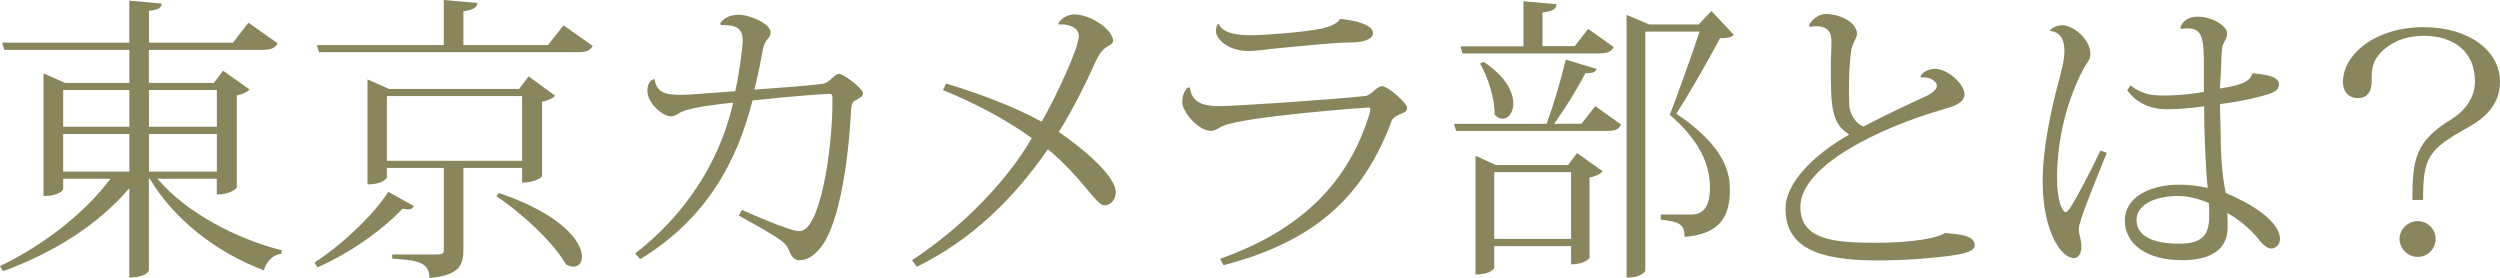
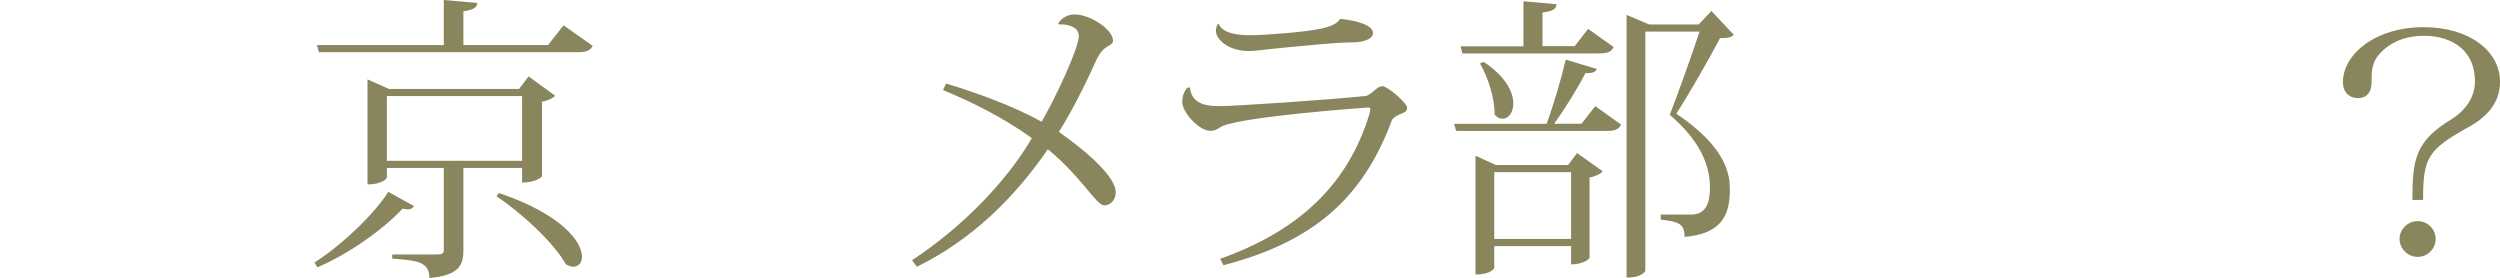
<svg xmlns="http://www.w3.org/2000/svg" version="1.1" id="レイヤー_1" x="0px" y="0px" viewBox="-480 383.57 318.52 35.42" style="enable-background:new -480 383.57 318.52 35.42;" xml:space="preserve">
  <style type="text/css">
	.st0{fill:#89855D;}
</style>
  <g>
-     <path class="st0" d="M-452.37,408.35c1.82,0,2.54-0.84,2.54-0.91v-11.71c0.76-0.15,1.37-0.46,1.63-0.76l-3.38-2.39l-1.18,1.56   h-8.27v-4.22h14.54c1.1,0,1.56-0.27,1.86-0.84l-3.72-2.62l-1.97,2.55h-10.7v-4.07c1.21-0.11,1.56-0.38,1.63-0.91l-4.14-0.38v5.36   h-16.2l0.27,0.91h15.94v4.22h-8.17l-2.77-1.22v15.62c2.16,0,2.51-0.87,2.51-0.87v-1.33h6.03c-3.22,4.29-8.39,8.4-14.08,11.13   l0.38,0.65c6.53-2.36,12.26-6.04,16.09-10.57v11.37c2.16,0,2.5-0.8,2.5-0.95v-11.63h0.11c3.19,5.36,8.73,9.5,14.54,11.67   c0.34-1.18,1.18-1.98,2.24-2.13l0.04-0.42c-5.77-1.44-12.3-4.87-15.83-9.12h7.55v2.01H-452.37z M-463.53,399.72h-8.42v-4.68h8.43   v4.68H-463.53z M-452.37,399.72h-8.65v-4.68h8.65V399.72z M-471.95,400.64h8.43v4.79h-8.43V400.64z M-461.02,400.64h8.65v4.79   h-8.65V400.64z" />
    <path class="st0" d="M-413.48,406.83c1.78,0,2.54-0.72,2.54-0.84v-9.46c0.8-0.15,1.4-0.46,1.67-0.76l-3.38-2.47l-1.21,1.6h-16.59   l-2.73-1.22v13.38c2.09,0,2.47-0.84,2.47-0.91v-1.18h7.25v10.45c0,0.46-0.19,0.57-0.91,0.57h-5.66v0.53   c3.04,0.23,4.74,0.34,4.74,2.47c3.76-0.34,4.33-1.6,4.33-3.57v-10.45h7.48C-413.48,404.97-413.48,406.83-413.48,406.83z    M-430.71,395.81h17.23v8.25h-17.23V395.81z M-410.18,389.31h-10.78v-4.3c1.29-0.19,1.71-0.46,1.78-1.06l-4.28-0.38v5.74h-16.17   l0.27,0.91h33.06c1.1,0,1.52-0.27,1.82-0.8l-3.72-2.62L-410.18,389.31z M-439.56,417.63c4.29-1.86,8.54-4.98,10.86-7.49   c0.27,0.08,0.49,0.11,0.68,0.11c0.38,0,0.57-0.15,0.76-0.42l-3.26-1.82c-1.86,2.89-5.77,6.65-9.41,9.01L-439.56,417.63z    M-416.74,408.58c3.15,2.09,7.29,5.89,8.84,8.67c0.34,0.19,0.68,0.3,0.95,0.3c0.65,0,1.1-0.49,1.1-1.29c0-1.82-2.47-5.36-10.59-8.1   L-416.74,408.58z" />
-     <path class="st0" d="M-388.14,386.76c1.97-0.04,2.77,0.42,2.77,2.01c0,0.95-0.53,4.6-0.95,6.42c-5.47,0.42-6.07,0.46-7.1,0.46   c-1.78,0-2.92-0.27-3.19-2.01c-0.65,0.11-0.91,0.8-0.91,1.48c0,1.6,1.94,3.27,3,3.27c0.34,0,0.57-0.11,0.95-0.34   c1.06-0.76,4.63-1.14,6.98-1.41c-1.25,5.63-4.63,13.11-12.49,19.23l0.65,0.72c8.62-5.25,12.41-12.73,14.31-20.22   c5.16-0.57,9.34-0.84,9.72-0.84c0.46,0,0.46,0.11,0.46,0.91c0,6.42-1.59,16.57-4.18,16.57c-0.38,0-0.8-0.11-1.33-0.27   c-1.33-0.42-4.14-1.56-6-2.43l-0.42,0.72c5.92,3.31,5.96,3.38,6.53,4.75c0.19,0.49,0.65,0.95,1.14,0.95c1.18,0,2.16-0.76,3-1.94   c2.09-2.96,3.26-10.34,3.61-16.76c0.04-1.06,0.15-1.44,0.49-1.63c0.57-0.34,1.06-0.49,1.06-0.95c0-0.57-2.47-2.47-3.04-2.47   c-0.38,0-0.76,0.42-1.1,0.72c-0.34,0.27-0.53,0.49-1.14,0.57c-2.13,0.27-5.58,0.49-8.58,0.72c0.38-1.37,0.8-3.5,1.06-4.94   c0.15-0.84,0.38-1.14,0.53-1.37c0.34-0.38,0.49-0.61,0.49-1.03c0-0.99-2.54-2.2-4.1-2.2c-1.06,0-1.97,0.46-2.32,1.1L-388.14,386.76   z" />
    <path class="st0" d="M-345.09,386.69c0.8-0.08,2.54,0.15,2.54,1.48c0,1.56-3.07,8.06-4.74,10.91c-3.26-1.82-7.86-3.57-12.18-4.87   l-0.38,0.84c3.8,1.56,7.86,3.61,11.31,6.12c-3.15,5.47-8.96,11.44-15.26,15.55l0.61,0.84c7.06-3.46,12.49-8.86,16.7-14.98   c4.55,3.8,6.11,7.15,7.21,7.15c0.8,0,1.44-0.72,1.44-1.67c0-1.86-3.42-5.02-7.25-7.68c1.78-2.85,3.45-6.2,4.86-9.35   c0.38-0.72,0.68-1.06,1.02-1.33c0.57-0.42,1.02-0.49,1.02-0.95c0-1.41-2.88-3.34-4.9-3.34c-0.83,0-1.59,0.38-2.09,1.14   L-345.09,386.69z" />
    <path class="st0" d="M-324.81,386.61c-0.19,0.23-0.27,0.57-0.27,0.91c0,0.99,1.48,2.55,4.18,2.55c0.99,0,2.66-0.27,4.4-0.42   c2.96-0.27,6.64-0.68,8.81-0.68c1.37,0,2.62-0.42,2.62-1.18c0-1.03-2.09-1.6-4.18-1.82c-0.42,0.65-1.25,0.99-2.43,1.25   c-2.35,0.49-7.44,0.84-9.03,0.84c-2.13,0-3.57-0.42-4.02-1.44L-324.81,386.61L-324.81,386.61z M-324.13,417.36   c11.42-2.96,17.76-8.51,21.44-18.4c0.15-0.42,0.72-0.68,1.06-0.84c0.38-0.15,0.91-0.3,0.91-0.8c0-0.65-2.51-2.77-3.15-2.77   c-0.76,0-1.37,1.14-2.16,1.25c-4.63,0.49-16.74,1.29-18.45,1.29c-1.29,0-3.68,0-3.91-2.36h-0.3c-0.42,0.38-0.68,1.06-0.68,1.82   c0,1.37,2.13,3.69,3.61,3.69c0.72,0,1.06-0.42,1.52-0.61c2.92-1.25,18.33-2.36,18.56-2.36c0.19,0,0.27,0.04,0.27,0.19   c0,0.15-0.04,0.38-0.15,0.76c-2.73,8.78-8.81,14.71-18.98,18.32L-324.13,417.36z" />
    <path class="st0" d="M-289.43,404.59l-2.58-1.18v15.13c2.01,0,2.39-0.8,2.39-0.84v-2.77h9.79v2.32c1.63,0,2.35-0.72,2.35-0.84   v-10.22c0.8-0.15,1.44-0.49,1.67-0.8l-3.26-2.32l-1.14,1.52C-280.21,404.59-289.43,404.59-289.43,404.59z M-289.62,405.5h9.79v8.51   h-9.79V405.5z M-276.18,390.37c1.02,0,1.48-0.23,1.78-0.8l-3.26-2.32l-1.71,2.2h-4.1v-4.28c1.33-0.19,1.75-0.46,1.78-1.06   l-4.21-0.38v5.74h-8.01l0.23,0.91h17.5V390.37z M-263.58,386.69h-6.3l-2.88-1.22v33.45h0.38c1.21,0,2.01-0.65,2.01-0.87V387.6h6.91   c-1.06,3.19-2.81,8.06-3.8,10.6c3.64,3.12,5.12,6.16,5.12,9.24c0,1.71-0.38,3.46-2.32,3.46h-3.95v0.65   c2.47,0.27,3.04,0.65,3.04,2.2c4.21-0.34,5.77-2.28,5.77-5.93c0-1.86-0.27-5.36-6.83-9.77c1.63-2.47,4.25-7.11,5.58-9.62   c0.91,0,1.44-0.08,1.75-0.42l-2.85-3.04L-263.58,386.69z M-281.99,399.34c1.44-2.01,3.04-4.6,3.99-6.46   c0.87,0.04,1.29-0.11,1.44-0.53l-3.95-1.18c-0.57,2.43-1.56,5.78-2.43,8.17h-11.8l0.27,0.91h19.24c1.06,0,1.48-0.23,1.78-0.8   l-3.3-2.36l-1.75,2.24L-281.99,399.34L-281.99,399.34z M-291.44,391.67c0.99,1.63,1.9,4.45,1.86,6.46c0.3,0.42,0.68,0.57,1.02,0.57   c0.72,0,1.37-0.76,1.37-1.94c0-1.41-0.91-3.42-3.8-5.32L-291.44,391.67z" />
-     <path class="st0" d="M-235.17,393.45c1.02-0.15,1.94,0.49,1.94,1.03c0,0.53-0.61,1.03-1.75,1.52c-2.43,1.1-5.66,2.66-7.59,3.69   c-0.8-0.23-1.75-1.41-1.82-2.74c-0.04-0.68-0.04-1.41-0.04-2.17c0-1.56,0.08-3.19,0.27-4.64c0.11-0.99,0.76-1.75,0.76-2.24   c0-1.44-2.09-2.55-4.02-2.55c-0.8,0-1.75,0.68-2.09,1.41l0.08,0.23c0.3-0.04,0.57-0.08,0.8-0.08c1.97,0,1.97,1.33,1.97,2.13   c0,0.42-0.08,2.32-0.08,2.7c0,5.21,0,7.56,2.35,8.97c-4.48,2.55-8.12,6.12-8.12,9.43c0,4.83,3.91,6.61,11.61,6.61   c4.14,0,7.36-0.34,9.15-0.57c1.86-0.23,3.34-0.57,3.34-1.33c0-1.29-1.78-1.41-3.8-1.6c-0.87,0.65-4.14,1.25-8.81,1.25   c-5.24,0-9.6-0.34-9.6-4.56c0-5.21,9.87-10.03,18.29-12.47c1.63-0.46,2.62-0.91,2.62-1.9c0-1.29-2.13-3.23-3.76-3.23   c-0.8,0-1.59,0.42-1.86,0.95L-235.17,393.45z" />
-     <path class="st0" d="M-202.06,387.26c0.27-0.04,0.53-0.08,0.72-0.08c1.94,0,2.13,1.25,2.13,4.68v3.42   c-1.59,0.3-3.61,0.46-5.16,0.46c-1.25,0-2.66-0.08-4.18-1.29l-0.42,0.61c1.18,1.71,3.11,2.43,4.97,2.43c1.29,0,3.04-0.11,4.82-0.38   c0,3.53,0.23,8.4,0.46,10.41c-1.06-0.27-2.43-0.42-3.61-0.42c-3.95,0-6.95,1.71-6.95,4.56c0,3,2.77,5.06,7.29,5.06   c3.8,0,5.73-1.44,5.81-4.03c0-0.49,0-1.41-0.04-1.98c1.37,0.72,3.04,2.13,4.02,3.38c0.61,0.8,1.14,1.14,1.59,1.14   c0.57,0,1.1-0.53,1.1-1.18c0-2.55-4.44-4.87-6.91-5.89c-0.34-1.63-0.65-4.03-0.65-7.64c0-0.99-0.08-2.28-0.08-3.69   c1.78-0.23,3.64-0.57,4.63-0.84c1.97-0.49,2.88-0.76,2.88-1.67c0-0.95-1.4-1.25-3.38-1.41c-0.3,0.8-0.68,1.41-4.14,1.94   c0.04-0.91,0.11-1.86,0.15-2.77c0.04-1.22,0.04-2.47,0.27-2.89c0.19-0.42,0.49-0.8,0.49-1.33c0-1.06-1.97-2.17-3.76-2.17   c-1.14,0-1.97,0.57-2.2,1.41L-202.06,387.26z M-218.76,387.52c1.44,0.19,1.78,1.29,1.78,2.55c0,1.14-0.38,2.62-0.8,4.14   c-0.83,3.15-1.97,8.13-1.97,12.47c0,6.27,2.32,9.77,3.99,9.77c0.61,0,0.95-0.68,0.95-1.44c0-0.99-0.34-1.52-0.34-2.28   c0-0.91,1.86-5.44,3.57-9.69l-0.8-0.3c-1.06,2.2-3.87,7.87-4.4,7.87c-0.57,0-1.14-1.82-1.14-4.33c0-5.32,1.44-10.3,3.42-14.03   c0.34-0.65,0.83-0.99,0.83-1.82c0-1.86-2.16-3.65-3.61-3.65c-0.46,0-1.21,0.23-1.52,0.65L-218.76,387.52z M-198.53,411.09   c0,2.55-0.99,3.53-3.87,3.53c-3.19,0-5.39-0.95-5.39-3c0-1.98,2.32-3.08,5.31-3.08c1.21,0,2.62,0.34,3.91,0.91   C-198.53,410.1-198.53,410.6-198.53,411.09z" />
    <path class="st0" d="M-171.28,409.04c0-5.44,0.61-6.39,5.85-9.31c1.97-1.1,3.95-2.81,3.95-5.74c0-3.95-3.95-6.96-9.72-6.96   c-6.22,0-10.29,3.5-10.29,6.99c0,1.41,0.91,2.05,1.9,2.05c1.37,0,1.75-1.03,1.75-2.05c0-1.44,0-2.66,1.33-3.91   c0.76-0.76,2.43-1.98,5.35-1.98c3.53,0,6.49,1.82,6.49,5.82c0,2.01-1.21,3.69-2.96,4.79c-4.63,2.81-5.01,5.09-5.01,10.3   C-172.64,409.04-171.28,409.04-171.28,409.04z M-171.96,416.3c1.25,0,2.28-1.03,2.28-2.28s-1.02-2.28-2.28-2.28   s-2.32,1.03-2.32,2.28C-174.28,415.19-173.29,416.3-171.96,416.3z" />
  </g>
</svg>